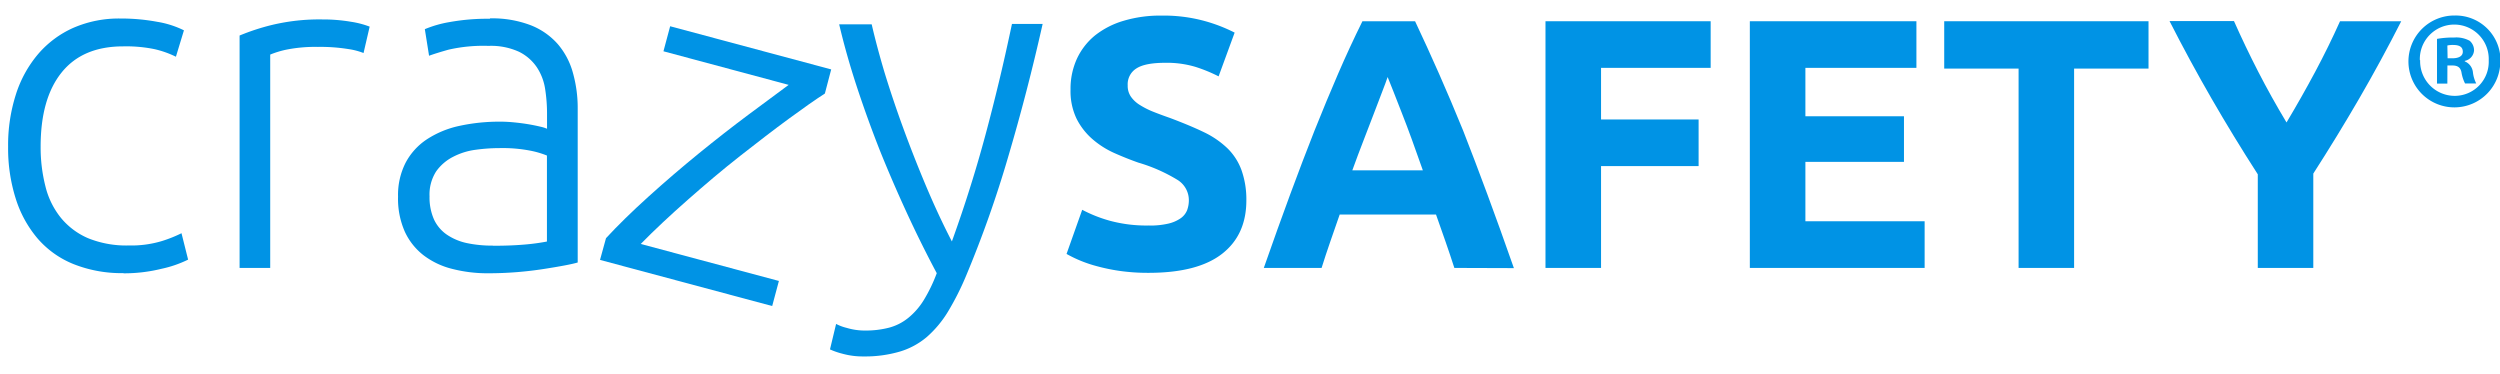
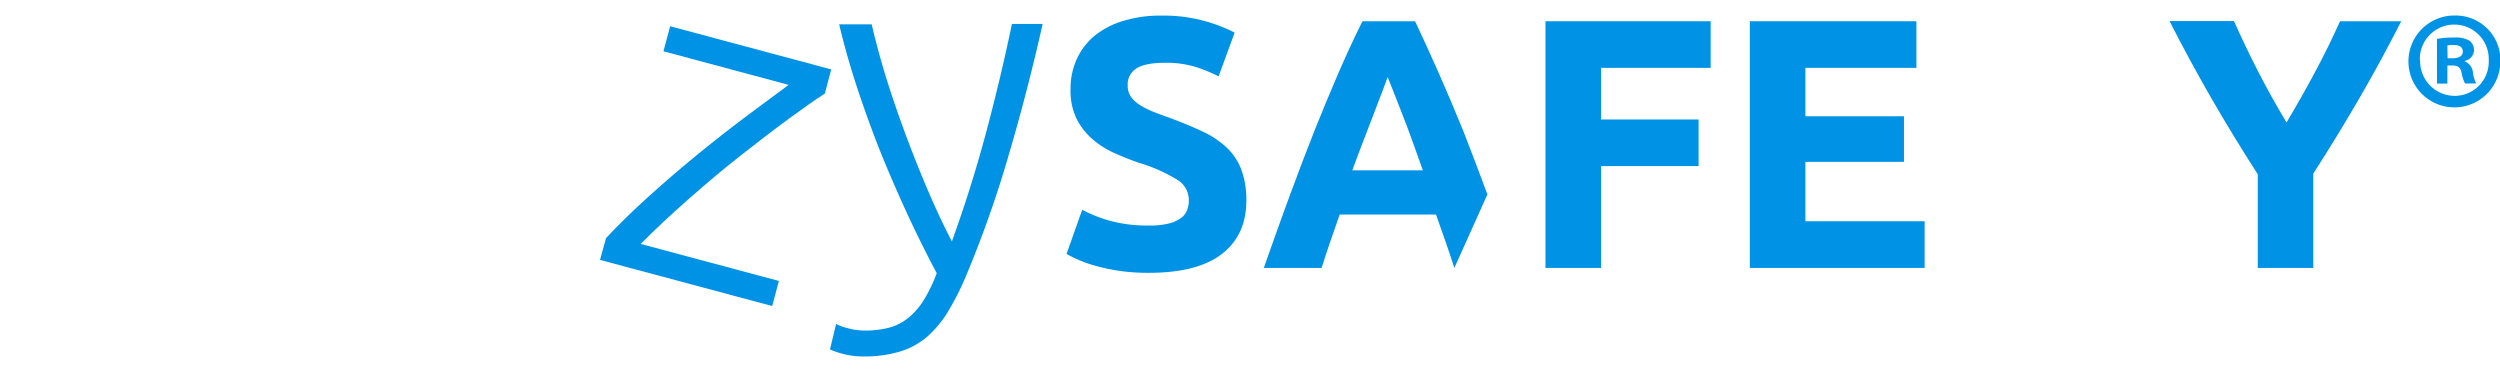
<svg xmlns="http://www.w3.org/2000/svg" id="a" viewBox="0 0 514.32 76.97">
  <defs>
    <style>.cls-1{fill:#0093e5;}</style>
  </defs>
  <title>crazysafety logo</title>
-   <path class="cls-1" d="M25.43,56.19a26.71,26.71,0,0,1-10.28-1.85,19.24,19.24,0,0,1-7.42-5.28,23.51,23.51,0,0,1-4.51-8.25A34.23,34.23,0,0,1,1.67,30.19a34.09,34.09,0,0,1,1.6-10.76,24.08,24.08,0,0,1,4.6-8.34A20.49,20.49,0,0,1,15.15,5.7a23.43,23.43,0,0,1,9.6-1.89,40.64,40.64,0,0,1,7.61.68,19.38,19.38,0,0,1,5.48,1.75l-1.65,5.43a20.12,20.12,0,0,0-4.36-1.55,28.86,28.86,0,0,0-6.5-.58q-8.34,0-12.66,5.38T8.36,30.19a32.41,32.41,0,0,0,1,8.2,16.49,16.49,0,0,0,3.15,6.4A14.73,14.73,0,0,0,18.11,49a20.93,20.93,0,0,0,8.38,1.5,21.79,21.79,0,0,0,6.85-.92,27.43,27.43,0,0,0,4-1.6l1.36,5.43a23.41,23.41,0,0,1-5.48,1.89,32.19,32.19,0,0,1-7.81.93" />
-   <path class="cls-1" d="M66.36,4a34.16,34.16,0,0,1,5.86.48,18.46,18.46,0,0,1,3.83,1l-1.26,5.43a13.89,13.89,0,0,0-3.15-.82,36,36,0,0,0-6.25-.44,30.15,30.15,0,0,0-6.55.58,19.08,19.08,0,0,0-3.25,1V55.12h-6.3V7.31A45.56,45.56,0,0,1,56,5.12,41.8,41.8,0,0,1,66.36,4" />
-   <path class="cls-1" d="M101.37,50.56q3.67,0,6.45-.24a44,44,0,0,0,4.7-.63V32a18.39,18.39,0,0,0-3.4-1,29.75,29.75,0,0,0-6.4-.53,36,36,0,0,0-4.85.34,13.89,13.89,0,0,0-4.65,1.45,9.61,9.61,0,0,0-3.49,3,8.78,8.78,0,0,0-1.36,5.14,11.13,11.13,0,0,0,.92,4.76,7.77,7.77,0,0,0,2.62,3.1A11.62,11.62,0,0,0,96,50a25,25,0,0,0,5.38.53m-.58-46.75a22.11,22.11,0,0,1,8.38,1.41,14.41,14.41,0,0,1,5.57,3.88,15.21,15.21,0,0,1,3.1,5.86,26.72,26.72,0,0,1,1,7.38V54c-.64.19-1.58.4-2.81.63s-2.64.47-4.26.72-3.41.47-5.38.63-4,.24-6.06.24A29,29,0,0,1,93,55.31a16.18,16.18,0,0,1-5.82-2.76,13.07,13.07,0,0,1-3.88-4.85,16.7,16.7,0,0,1-1.41-7.23,14.59,14.59,0,0,1,1.56-7,13.1,13.1,0,0,1,4.36-4.8,19.76,19.76,0,0,1,6.69-2.77,38.58,38.58,0,0,1,8.44-.87c.9,0,1.85.05,2.86.15s2,.23,2.9.38,1.75.33,2.43.49a7.23,7.23,0,0,1,1.41.44V23.4a32.69,32.69,0,0,0-.39-5.09,11.08,11.08,0,0,0-1.7-4.46,9.47,9.47,0,0,0-3.68-3.2,13.81,13.81,0,0,0-6.26-1.21,32.16,32.16,0,0,0-8.24.78c-1.81.51-3.14.93-4,1.25L87.4,6a23.07,23.07,0,0,1,5.1-1.46,43.64,43.64,0,0,1,8.29-.68" />
  <path class="cls-1" d="M192.71,56.19q-3.17-5.94-6.12-12.33T181,30.92q-2.58-6.55-4.73-13.09T172.64,5h6.69Q180.4,9.63,182,15c1.1,3.58,2.34,7.29,3.73,11.1s2.92,7.73,4.6,11.74,3.51,8,5.5,11.83q2.16-6,3.82-11.33c1.12-3.55,2.14-7.08,3.09-10.6s1.86-7.13,2.75-10.81,1.78-7.67,2.7-12h6.31q-3.16,14.07-7.1,27.37a230.28,230.28,0,0,1-8.6,24.32,56.39,56.39,0,0,1-3.79,7.52,22.22,22.22,0,0,1-4.34,5.19,15.38,15.38,0,0,1-5.55,3,25.41,25.41,0,0,1-7.45,1,15.74,15.74,0,0,1-4.43-.58,14.75,14.75,0,0,1-2.49-.87l1.26-5.24a9.42,9.42,0,0,0,2.2.82A12.86,12.86,0,0,0,178,68a19,19,0,0,0,4.91-.59,10.57,10.57,0,0,0,3.93-2A14.37,14.37,0,0,0,190,61.81a31.77,31.77,0,0,0,2.72-5.62" />
  <path class="cls-1" d="M236.37,46.4a16.42,16.42,0,0,0,4-.4,7.33,7.33,0,0,0,2.53-1.1,3.71,3.71,0,0,0,1.32-1.65,5.93,5.93,0,0,0,.36-2.12A4.91,4.91,0,0,0,242.23,37a33.62,33.62,0,0,0-8.06-3.55q-2.49-.88-5-2a18.19,18.19,0,0,1-4.46-2.86,13.74,13.74,0,0,1-3.23-4.17,13.1,13.1,0,0,1-1.24-6,14.83,14.83,0,0,1,1.31-6.33,13.53,13.53,0,0,1,3.74-4.81,17.3,17.3,0,0,1,5.86-3,26.18,26.18,0,0,1,7.76-1.07,31.8,31.8,0,0,1,8.87,1.1A32.55,32.55,0,0,1,254,6.71l-3.3,9a31.57,31.57,0,0,0-4.72-1.94,20.53,20.53,0,0,0-6.27-.85c-2.73,0-4.7.38-5.89,1.14A3.83,3.83,0,0,0,232,17.55a3.92,3.92,0,0,0,.66,2.34,6.22,6.22,0,0,0,1.86,1.72A16.76,16.76,0,0,0,237.28,23c1.05.42,2.22.85,3.48,1.29,2.64,1,4.93,1.94,6.89,2.89a18.47,18.47,0,0,1,4.87,3.33A12.06,12.06,0,0,1,255.41,35a18,18,0,0,1,1,6.22q0,7.11-5,11t-15,3.91a41.43,41.43,0,0,1-6.08-.4,39.28,39.28,0,0,1-4.79-1,26.44,26.44,0,0,1-3.59-1.24,26,26,0,0,1-2.53-1.25l3.22-9.08a28.35,28.35,0,0,0,5.6,2.23,28.74,28.74,0,0,0,8.17,1" />
-   <path class="cls-1" d="M285.47,15.86c-.25.74-.62,1.75-1.11,3s-1.06,2.74-1.68,4.4-1.33,3.5-2.11,5.49-1.56,4.1-2.36,6.29h14.51q-1.16-3.3-2.25-6.31c-.73-2-1.42-3.84-2.08-5.5s-1.23-3.13-1.72-4.4-.89-2.25-1.2-3M299.2,55.12c-.57-1.76-1.17-3.58-1.82-5.43s-1.3-3.72-1.95-5.55H275.61c-.64,1.84-1.28,3.7-1.93,5.56s-1.24,3.67-1.79,5.42H260q2.87-8.2,5.44-15.16t5-13.11q2.46-6.15,4.85-11.68t5-10.8h10.83q2.49,5.27,4.93,10.8T301,26.85Q303.41,33,306,40t5.45,15.16Z" />
+   <path class="cls-1" d="M285.47,15.86c-.25.74-.62,1.75-1.11,3s-1.06,2.74-1.68,4.4-1.33,3.5-2.11,5.49-1.56,4.1-2.36,6.29h14.51q-1.16-3.3-2.25-6.31c-.73-2-1.42-3.84-2.08-5.5s-1.23-3.13-1.72-4.4-.89-2.25-1.2-3M299.2,55.12c-.57-1.76-1.17-3.58-1.82-5.43s-1.3-3.72-1.95-5.55H275.61c-.64,1.84-1.28,3.7-1.93,5.56s-1.24,3.67-1.79,5.42H260q2.87-8.2,5.44-15.16t5-13.11q2.46-6.15,4.85-11.68t5-10.8h10.83q2.49,5.27,4.93,10.8T301,26.85Q303.41,33,306,40Z" />
  <polygon class="cls-1" points="317.95 55.12 317.95 4.37 351.93 4.37 351.93 13.96 329.38 13.96 329.38 24.58 349.45 24.58 349.45 34.17 329.38 34.17 329.38 55.12 317.95 55.12" />
  <polygon class="cls-1" points="359.99 55.12 359.99 4.37 394.26 4.37 394.26 13.96 371.42 13.96 371.42 23.92 391.7 23.92 391.7 33.3 371.42 33.3 371.42 45.52 395.95 45.52 395.95 55.12 359.99 55.12" />
-   <polygon class="cls-1" points="442.01 4.37 442.01 14.11 426.7 14.11 426.7 55.12 415.28 55.12 415.28 14.11 399.98 14.11 399.98 4.37 442.01 4.37" />
  <path class="cls-1" d="M470.41,25.18q3.09-5.17,5.87-10.37t5.13-10.44H494q-4.17,8.19-8.64,15.89t-9.45,15.45V55.12H464.49V35.86q-5-7.77-9.48-15.53t-8.68-16h13.26q2.34,5.27,5,10.44t5.78,10.37" />
  <path class="cls-1" d="M169.7,19.24q-2.83,1.82-7.45,5.21c-3.08,2.26-6.39,4.81-10,7.64s-7.14,5.83-10.74,9-6.83,6.18-9.69,9.1l28.42,7.61-1.38,5.16-35.42-9.49L124.67,49q3.64-3.94,8.72-8.53t10.38-8.91q5.31-4.32,10.25-8t8.23-6.1l-25.76-6.91,1.38-5.15L171,14.28Z" />
  <path class="cls-1" d="M514.38,12.38A9.45,9.45,0,1,1,505,3.19a9.23,9.23,0,0,1,9.42,9.19m-16.53,0A7.12,7.12,0,0,0,505,19.72a7,7,0,0,0,7-7.28,7.09,7.09,0,1,0-14.17-.06m5.66,4.82h-2.13V8a18.47,18.47,0,0,1,3.53-.28,5.74,5.74,0,0,1,3.19.67,2.56,2.56,0,0,1,.9,2,2.35,2.35,0,0,1-1.91,2.13v.11a2.71,2.71,0,0,1,1.68,2.24,6.68,6.68,0,0,0,.68,2.3h-2.3a7.83,7.83,0,0,1-.73-2.24c-.17-1-.73-1.46-1.9-1.46h-1Zm.05-5.21h1c1.18,0,2.13-.39,2.13-1.34s-.62-1.4-2-1.4a5,5,0,0,0-1.18.11Z" />
</svg>